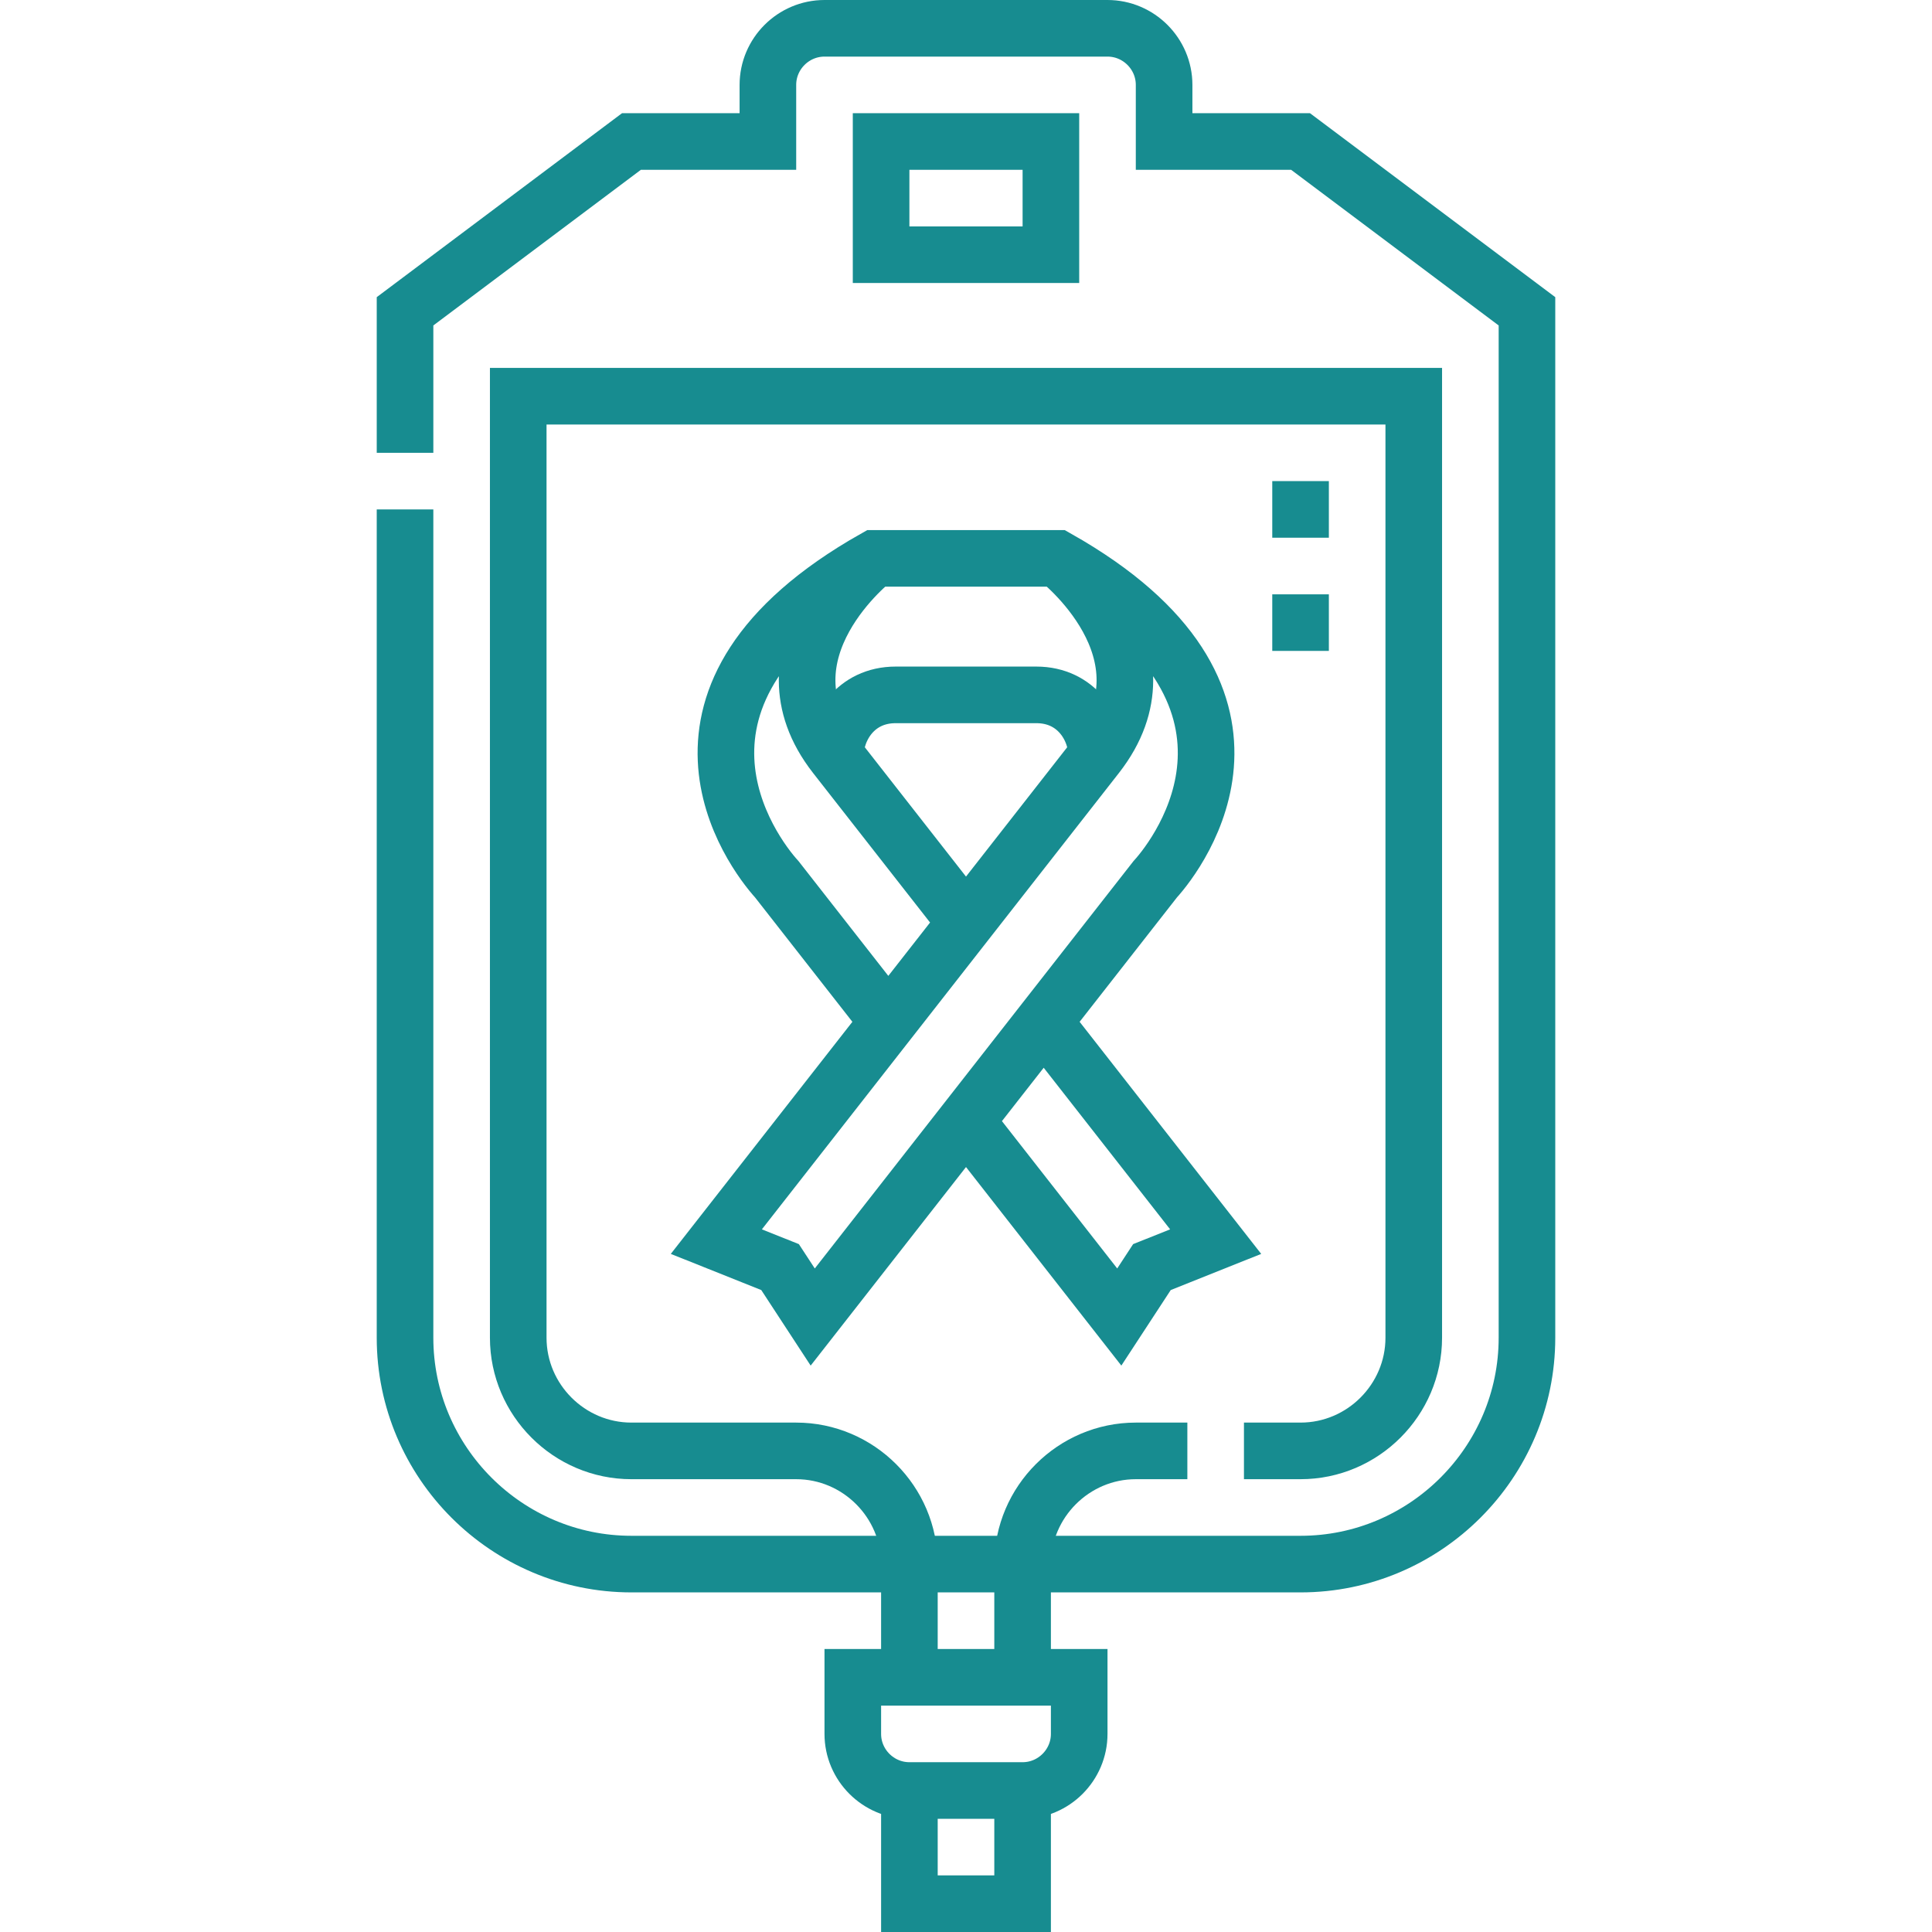
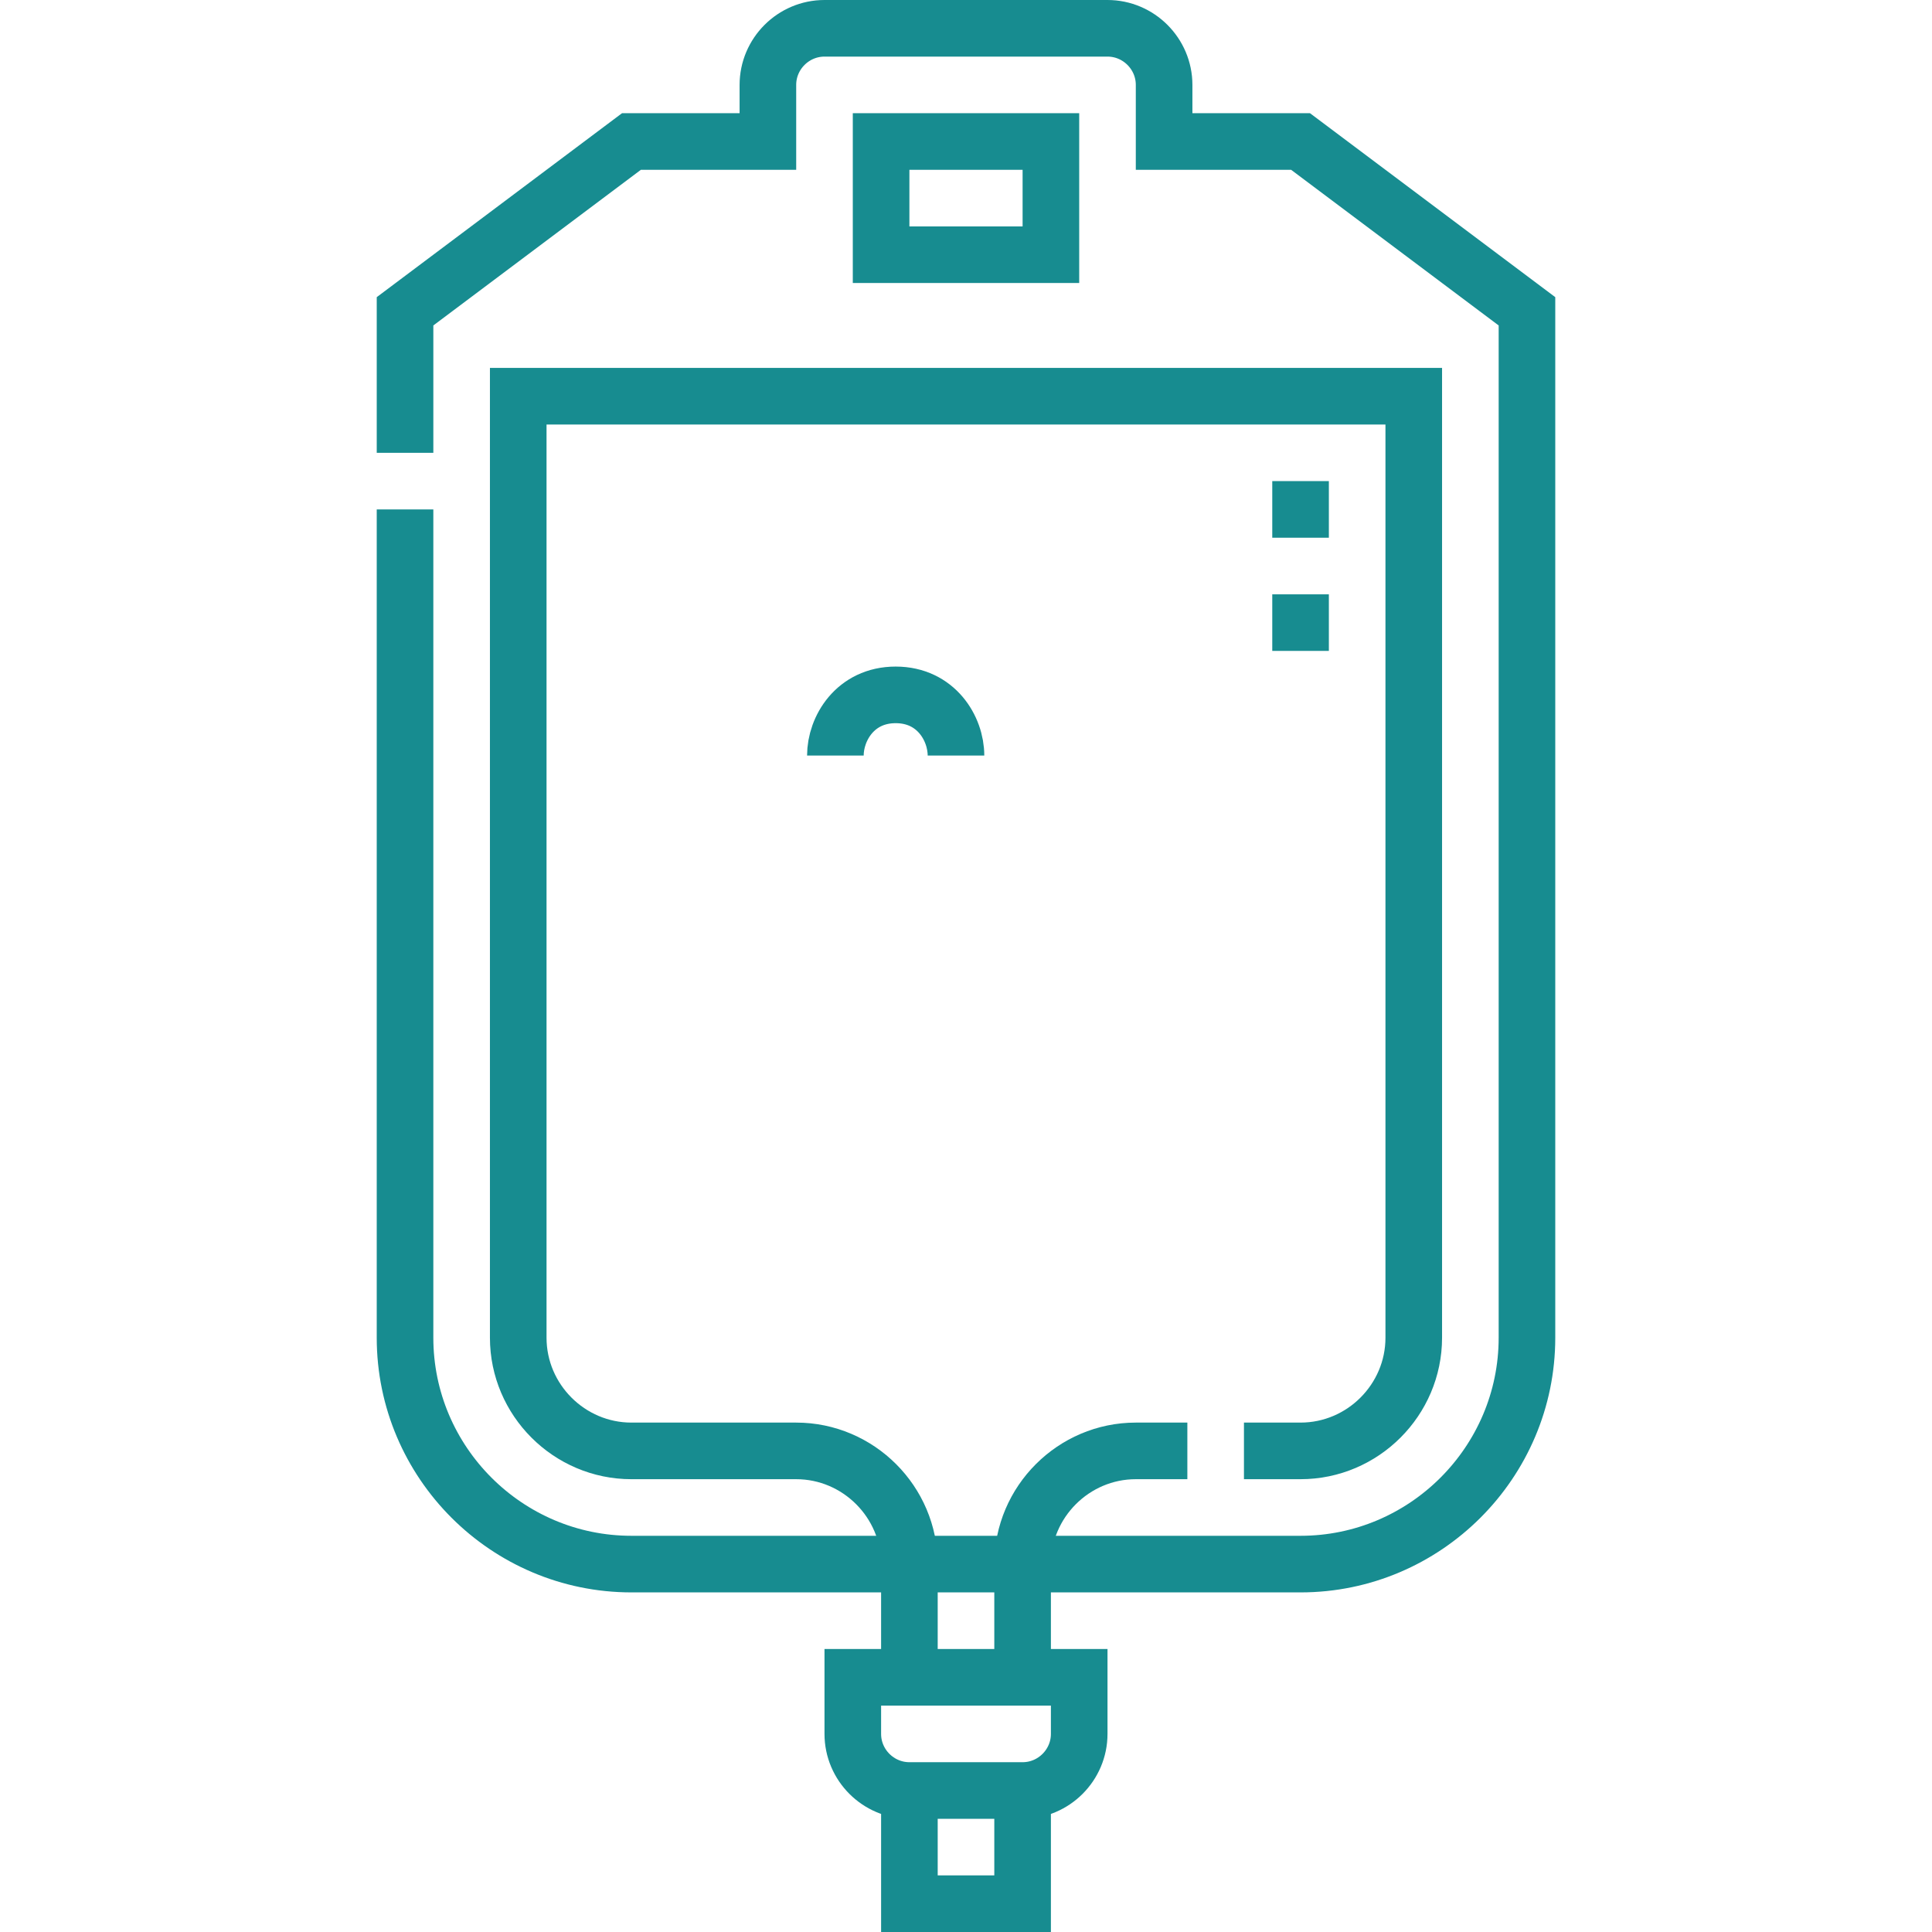
<svg xmlns="http://www.w3.org/2000/svg" width="512" height="512" x="0" y="0" viewBox="0 0 512 512" style="enable-background:new 0 0 512 512" xml:space="preserve">
  <g>
-     <path d="M280.185 147.975s32.049 24.626 10.431 52.257L189.838 329.043l16.888 6.748 8.654 13.236 90.749-115.993c6.509-7.149 38.032-48.922-25.944-85.059h-48.369c-63.976 36.137-32.453 77.91-25.944 85.059l29.54 37.757M256 297.106l40.621 51.921 8.654-13.236 16.888-6.748-45.575-58.252M256 244.477l-34.617-44.245c-21.617-27.631 10.432-52.257 10.432-52.257" style="fill-rule:evenodd;clip-rule:evenodd;stroke-width:15;stroke-miterlimit:22.926;" fill-rule="evenodd" clip-rule="evenodd" fill="none" stroke="#178c90" stroke-width="15" stroke-miterlimit="22.926" data-original="#000000" opacity="1" />
-     <path d="M221.384 200.232c0-7.133 5.244-16.083 15.981-16.083h37.271c10.737 0 15.981 8.949 15.981 16.083" style="fill-rule:evenodd;clip-rule:evenodd;stroke-width:15;stroke-miterlimit:22.926;" fill-rule="evenodd" clip-rule="evenodd" fill="none" stroke="#178c90" stroke-width="15" stroke-miterlimit="22.926" data-original="#000000" opacity="1" />
+     <path d="M221.384 200.232c0-7.133 5.244-16.083 15.981-16.083c10.737 0 15.981 8.949 15.981 16.083" style="fill-rule:evenodd;clip-rule:evenodd;stroke-width:15;stroke-miterlimit:22.926;" fill-rule="evenodd" clip-rule="evenodd" fill="none" stroke="#178c90" stroke-width="15" stroke-miterlimit="22.926" data-original="#000000" opacity="1" />
    <path d="M107.339 120V82.5l60-45H203.5v-15c0-8.25 6.75-15 15-15h75c8.25 0 15 6.753 15 15v15.001h36.162l60 45v272.001c0 33.044-26.956 60-60 60H167.338c-33.048 0-60-26.947-60-60V135M233.5 67.5h45v-30h-45v30z" style="fill-rule:evenodd;clip-rule:evenodd;stroke-width:15;stroke-miterlimit:22.926;" fill-rule="evenodd" clip-rule="evenodd" fill="none" stroke="#178c90" stroke-width="15" stroke-miterlimit="22.926" data-original="#000000" opacity="1" />
    <path d="M241 414.502c0-16.489-13.511-30-30-30h-43.662c-16.487 0-30-13.5-30-30V105h237.323v249.501c0 16.488-13.512 30-30 30h-15m-14.999.001H301c-16.488 0-30 13.511-30 30M271 414.502v30m-30-.001v-30m30 60v30h-30v-30M226 444.501h60v15c0 8.25-6.75 15-15 15h-30c-8.25 0-15-6.75-15-15v-15zM344.662 142.5v-15m0 45v-15" style="fill-rule:evenodd;clip-rule:evenodd;stroke-width:15;stroke-miterlimit:22.926;" fill-rule="evenodd" clip-rule="evenodd" fill="none" stroke="#178c90" stroke-width="15" stroke-miterlimit="22.926" data-original="#000000" opacity="1" />
  </g>
</svg>